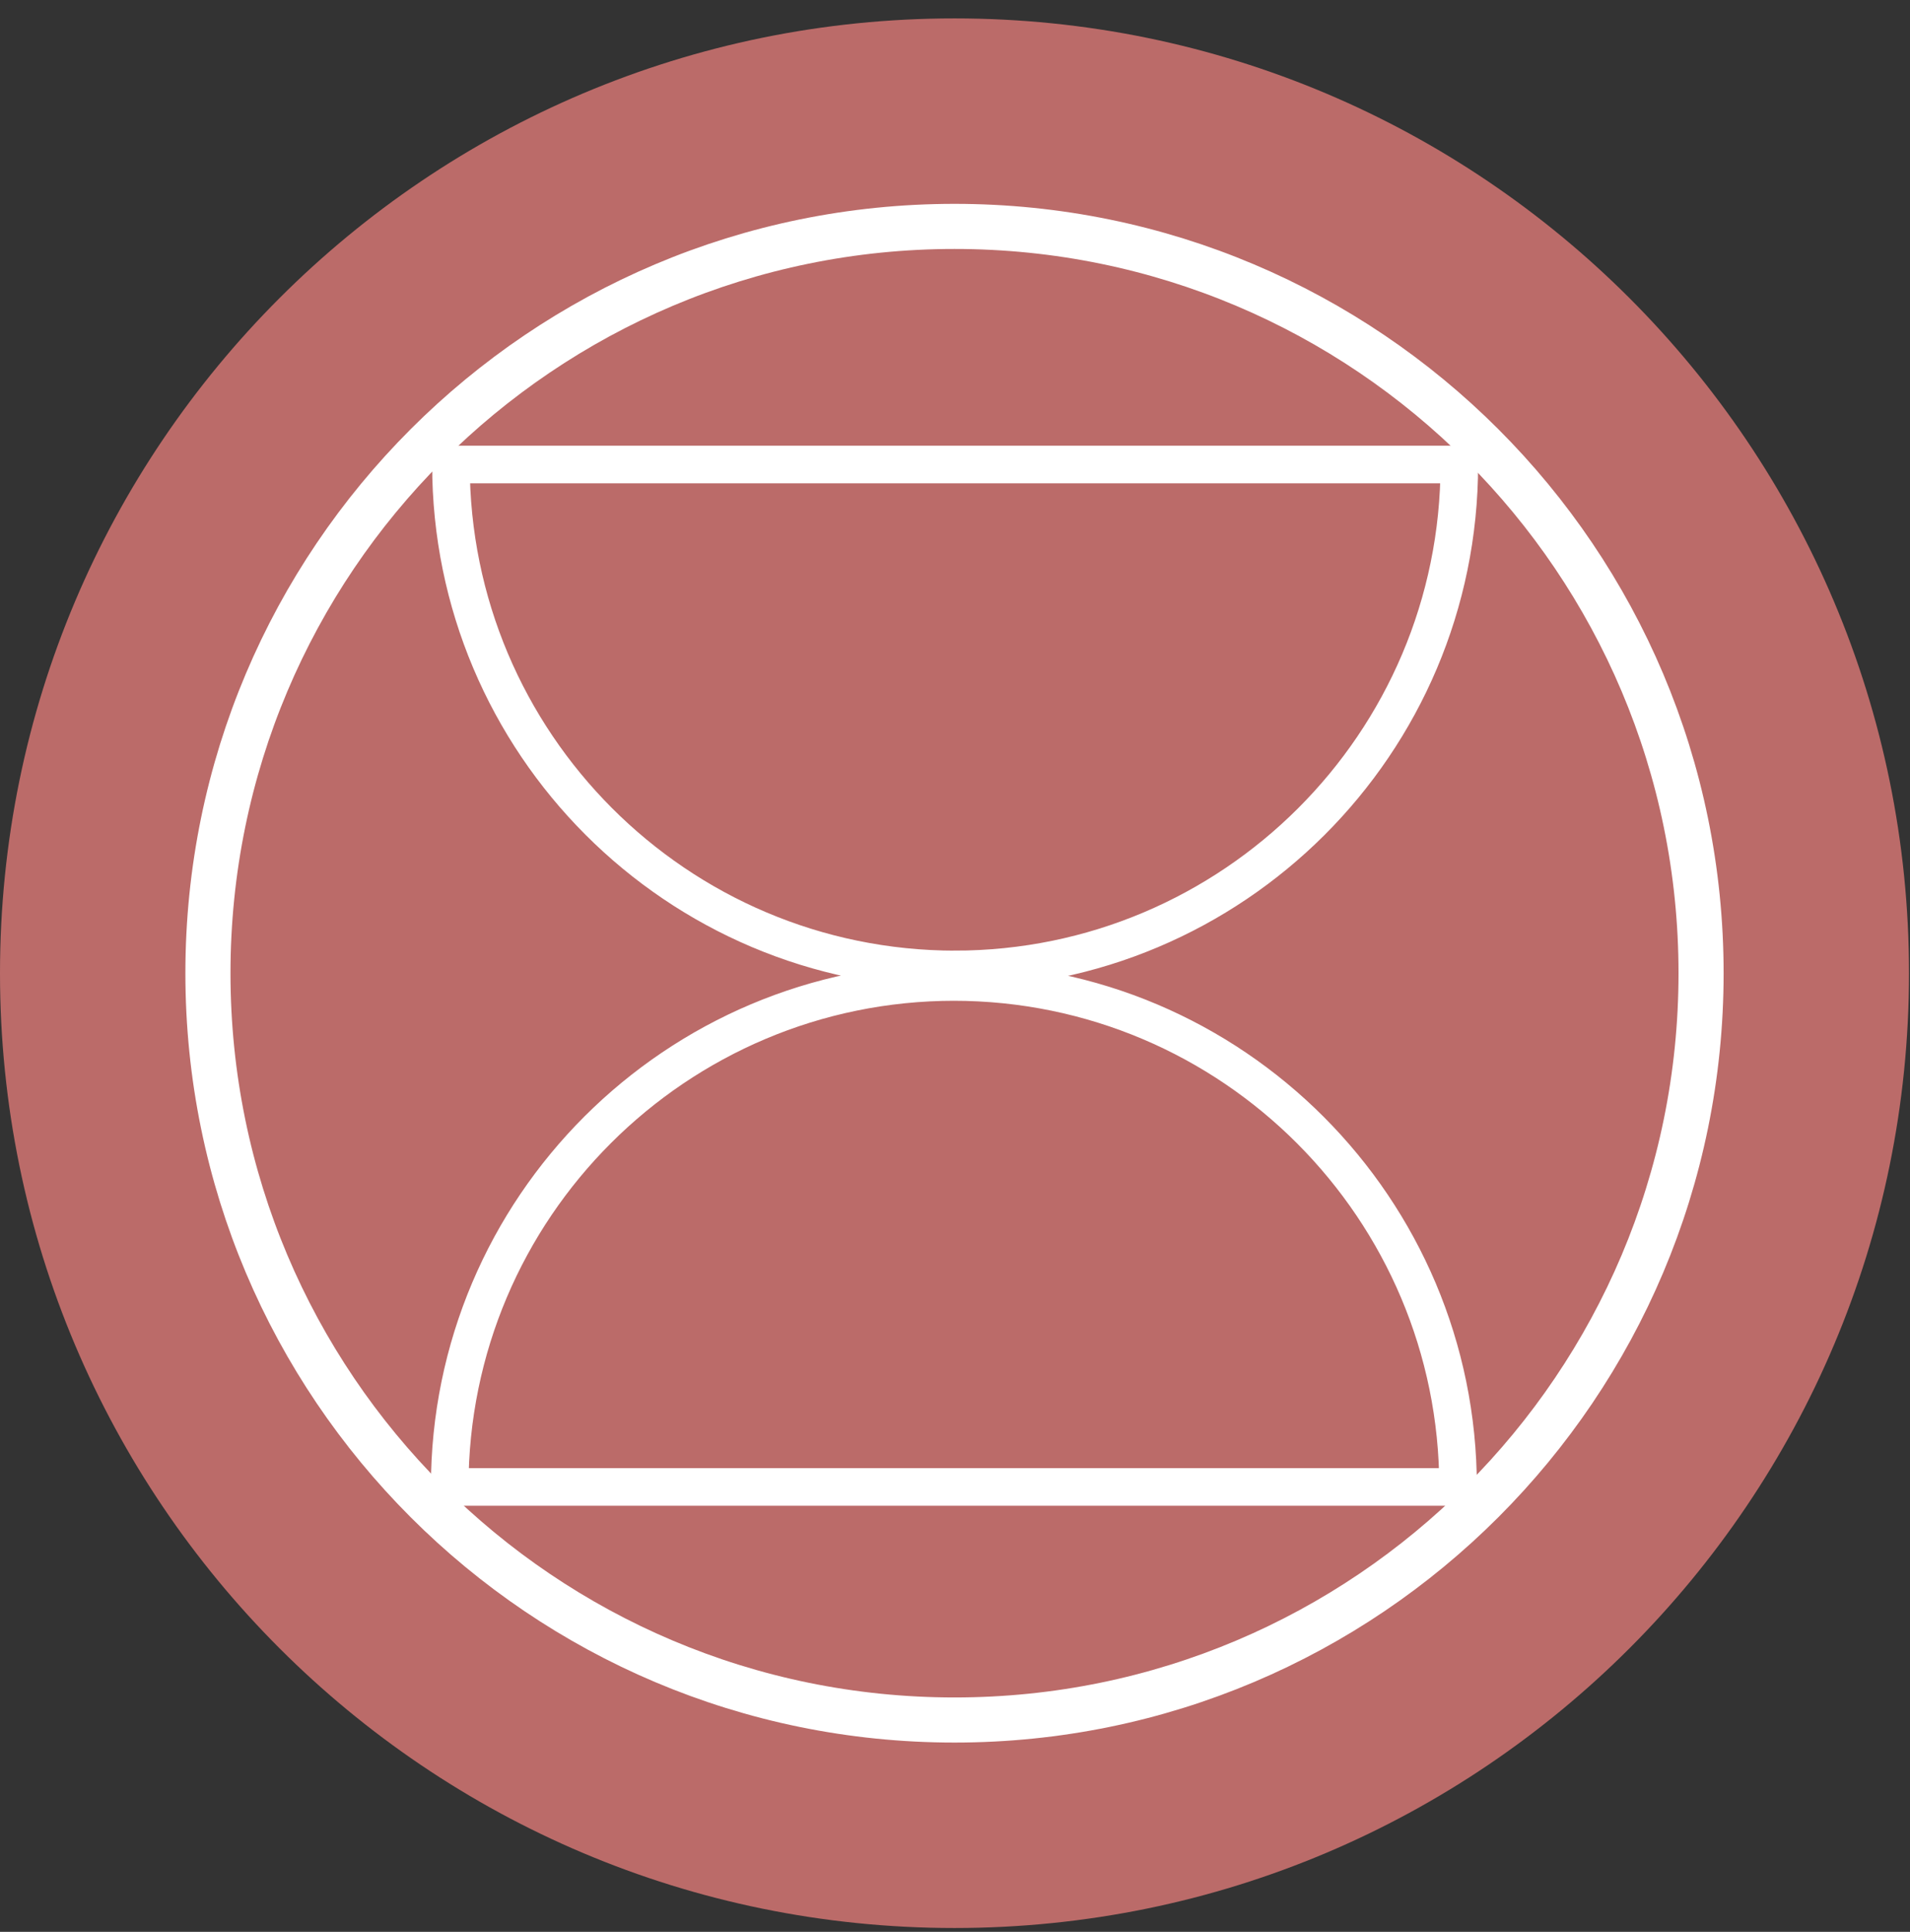
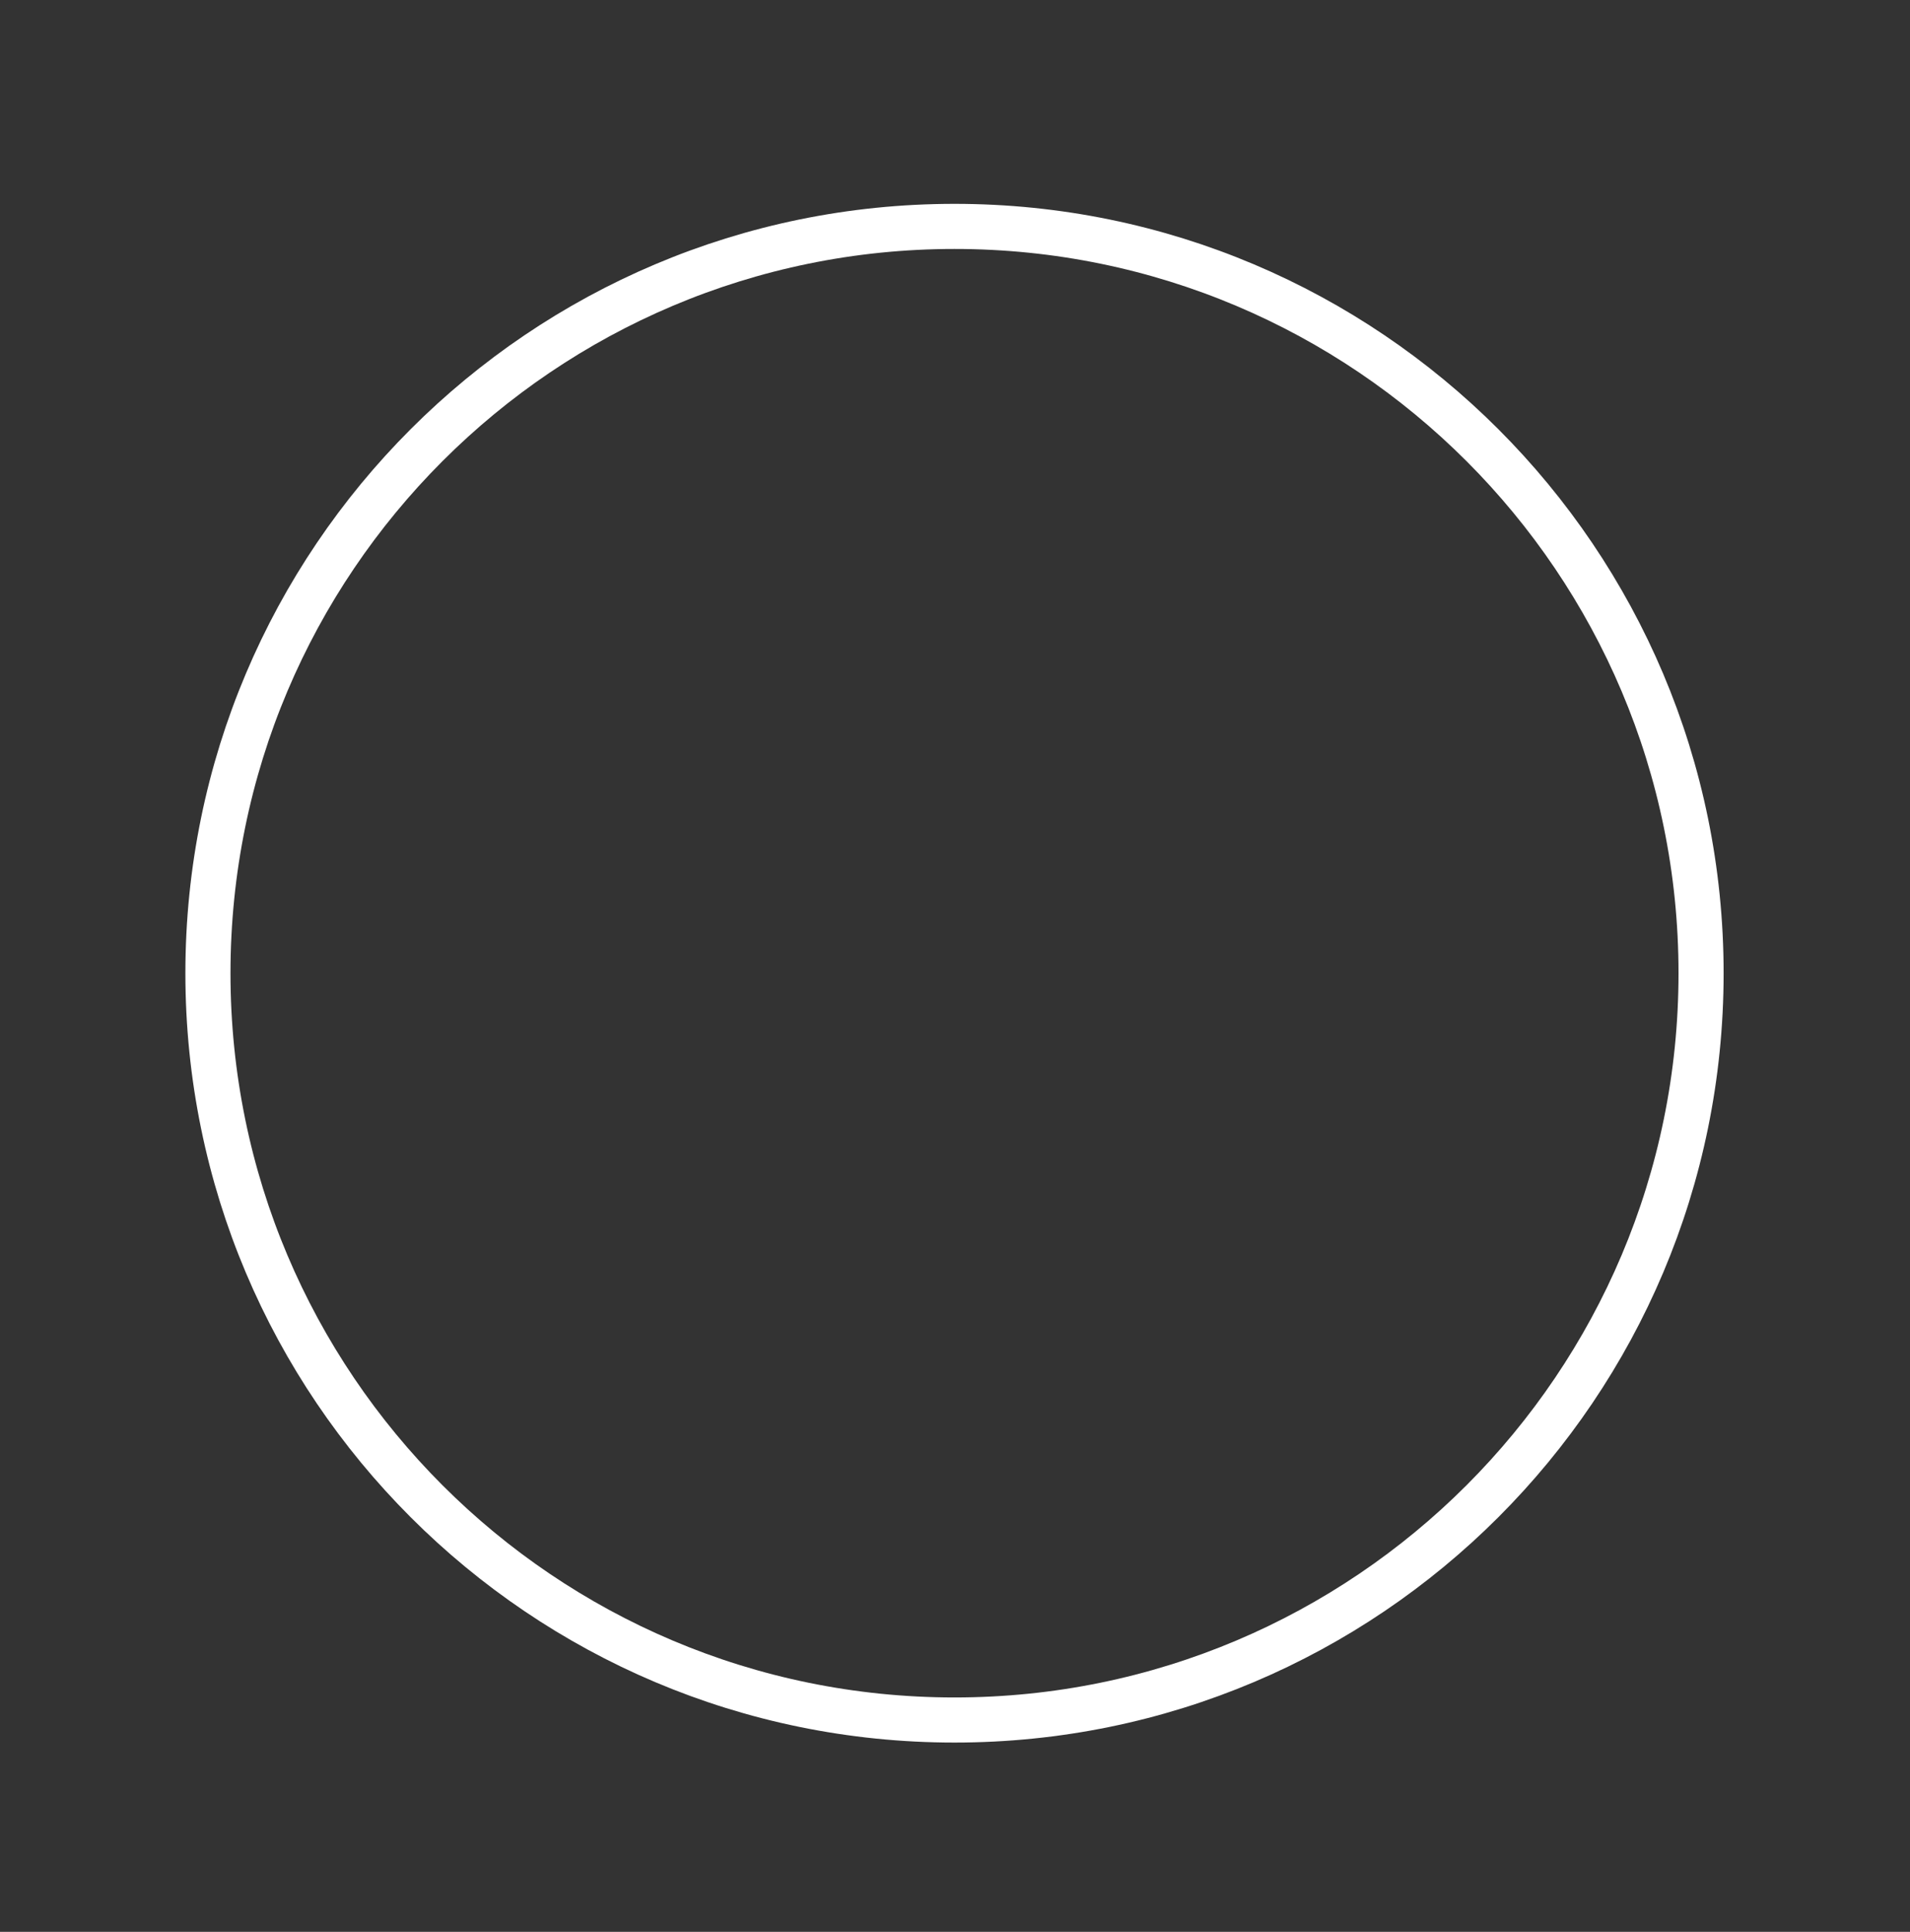
<svg xmlns="http://www.w3.org/2000/svg" width="90" height="91" fill="none">
  <rect width="100%" height="100%" fill="#333333" stroke="none" />
-   <path d="M44.977 90.82c24.84 0 44.976-20.137 44.976-44.977 0-24.84-20.136-44.976-44.976-44.976S0 21.003 0 45.843 20.137 90.82 44.977 90.82Z" fill="#BB6B69" />
-   <path d="M44.977 45.666c13.103 0 23.787-10.624 23.787-23.786H21.249c0 13.103 10.624 23.787 23.787 23.787h-.06ZM44.977 46.256c-13.104 0-23.787 10.624-23.787 23.787h47.515c0-13.104-10.625-23.787-23.787-23.787h.059Z" stroke="#fff" stroke-width="1.771" stroke-miterlimit="10" />
  <path d="M44.977 81.022c19.428 0 35.178-15.75 35.178-35.178 0-19.429-15.75-35.179-35.178-35.179-19.429 0-35.179 15.75-35.179 35.179 0 19.428 15.75 35.178 35.179 35.178Z" stroke="#fff" stroke-width="2.125" stroke-miterlimit="10" />
</svg>